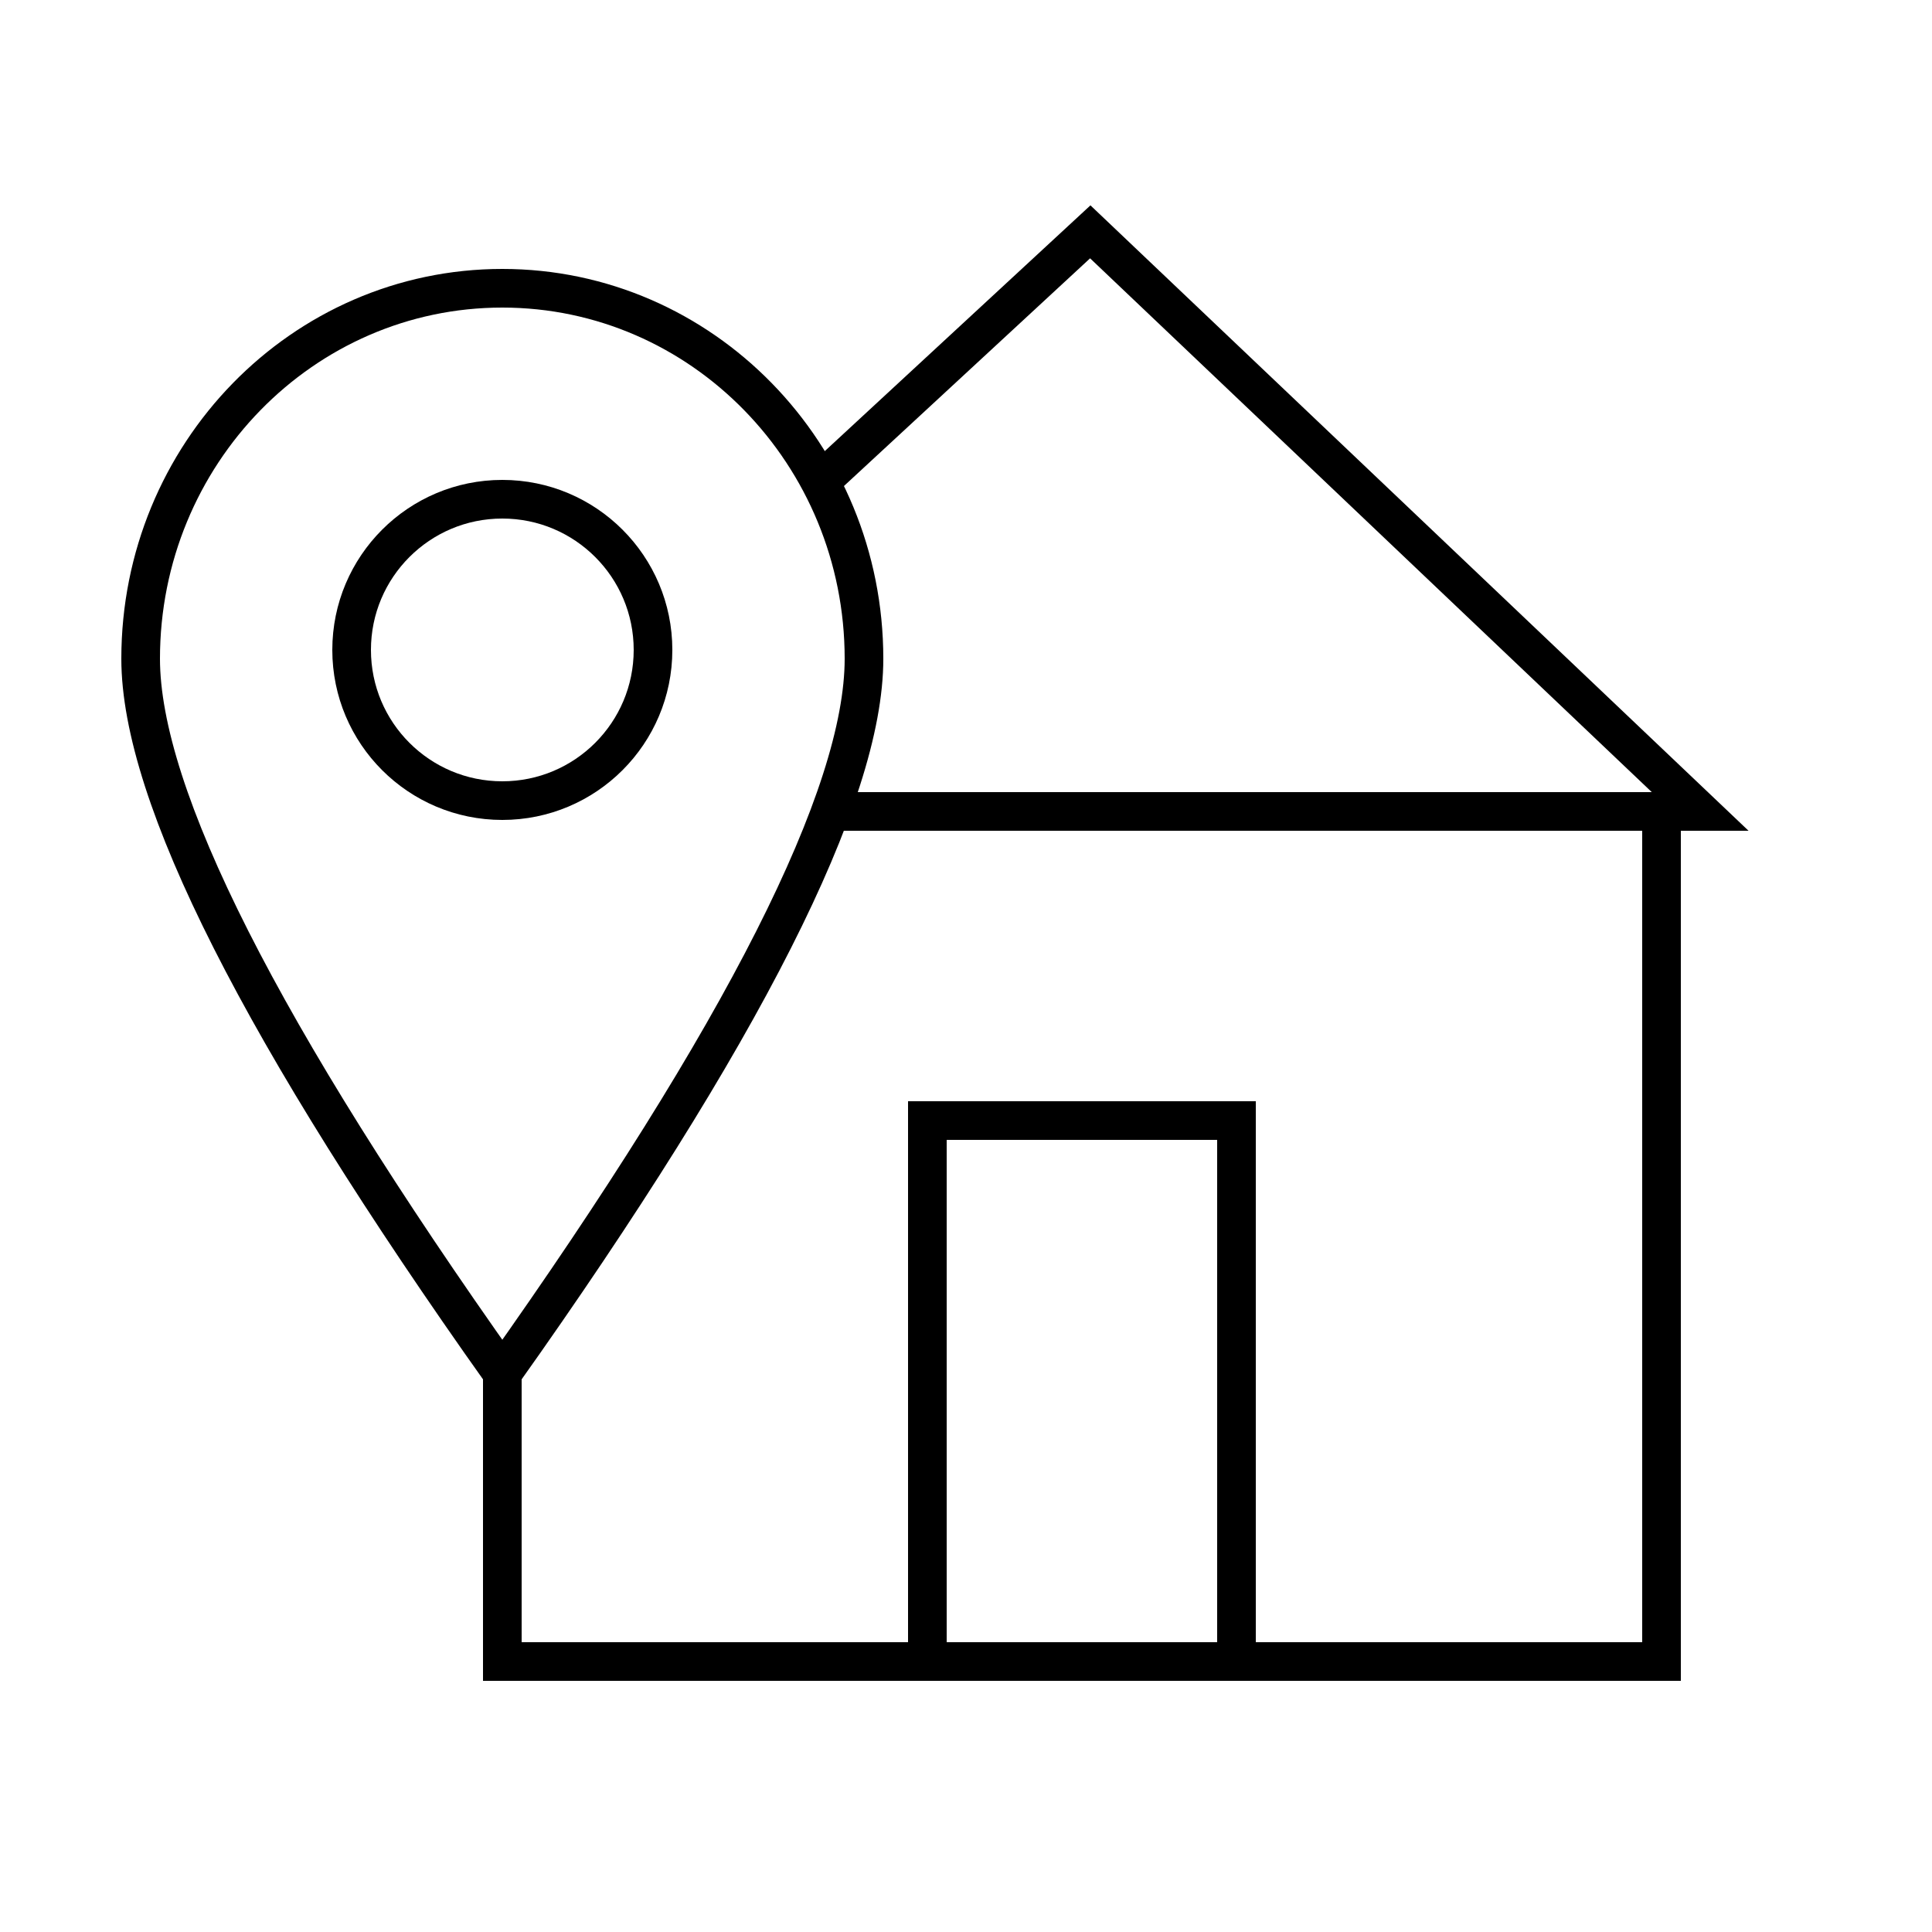
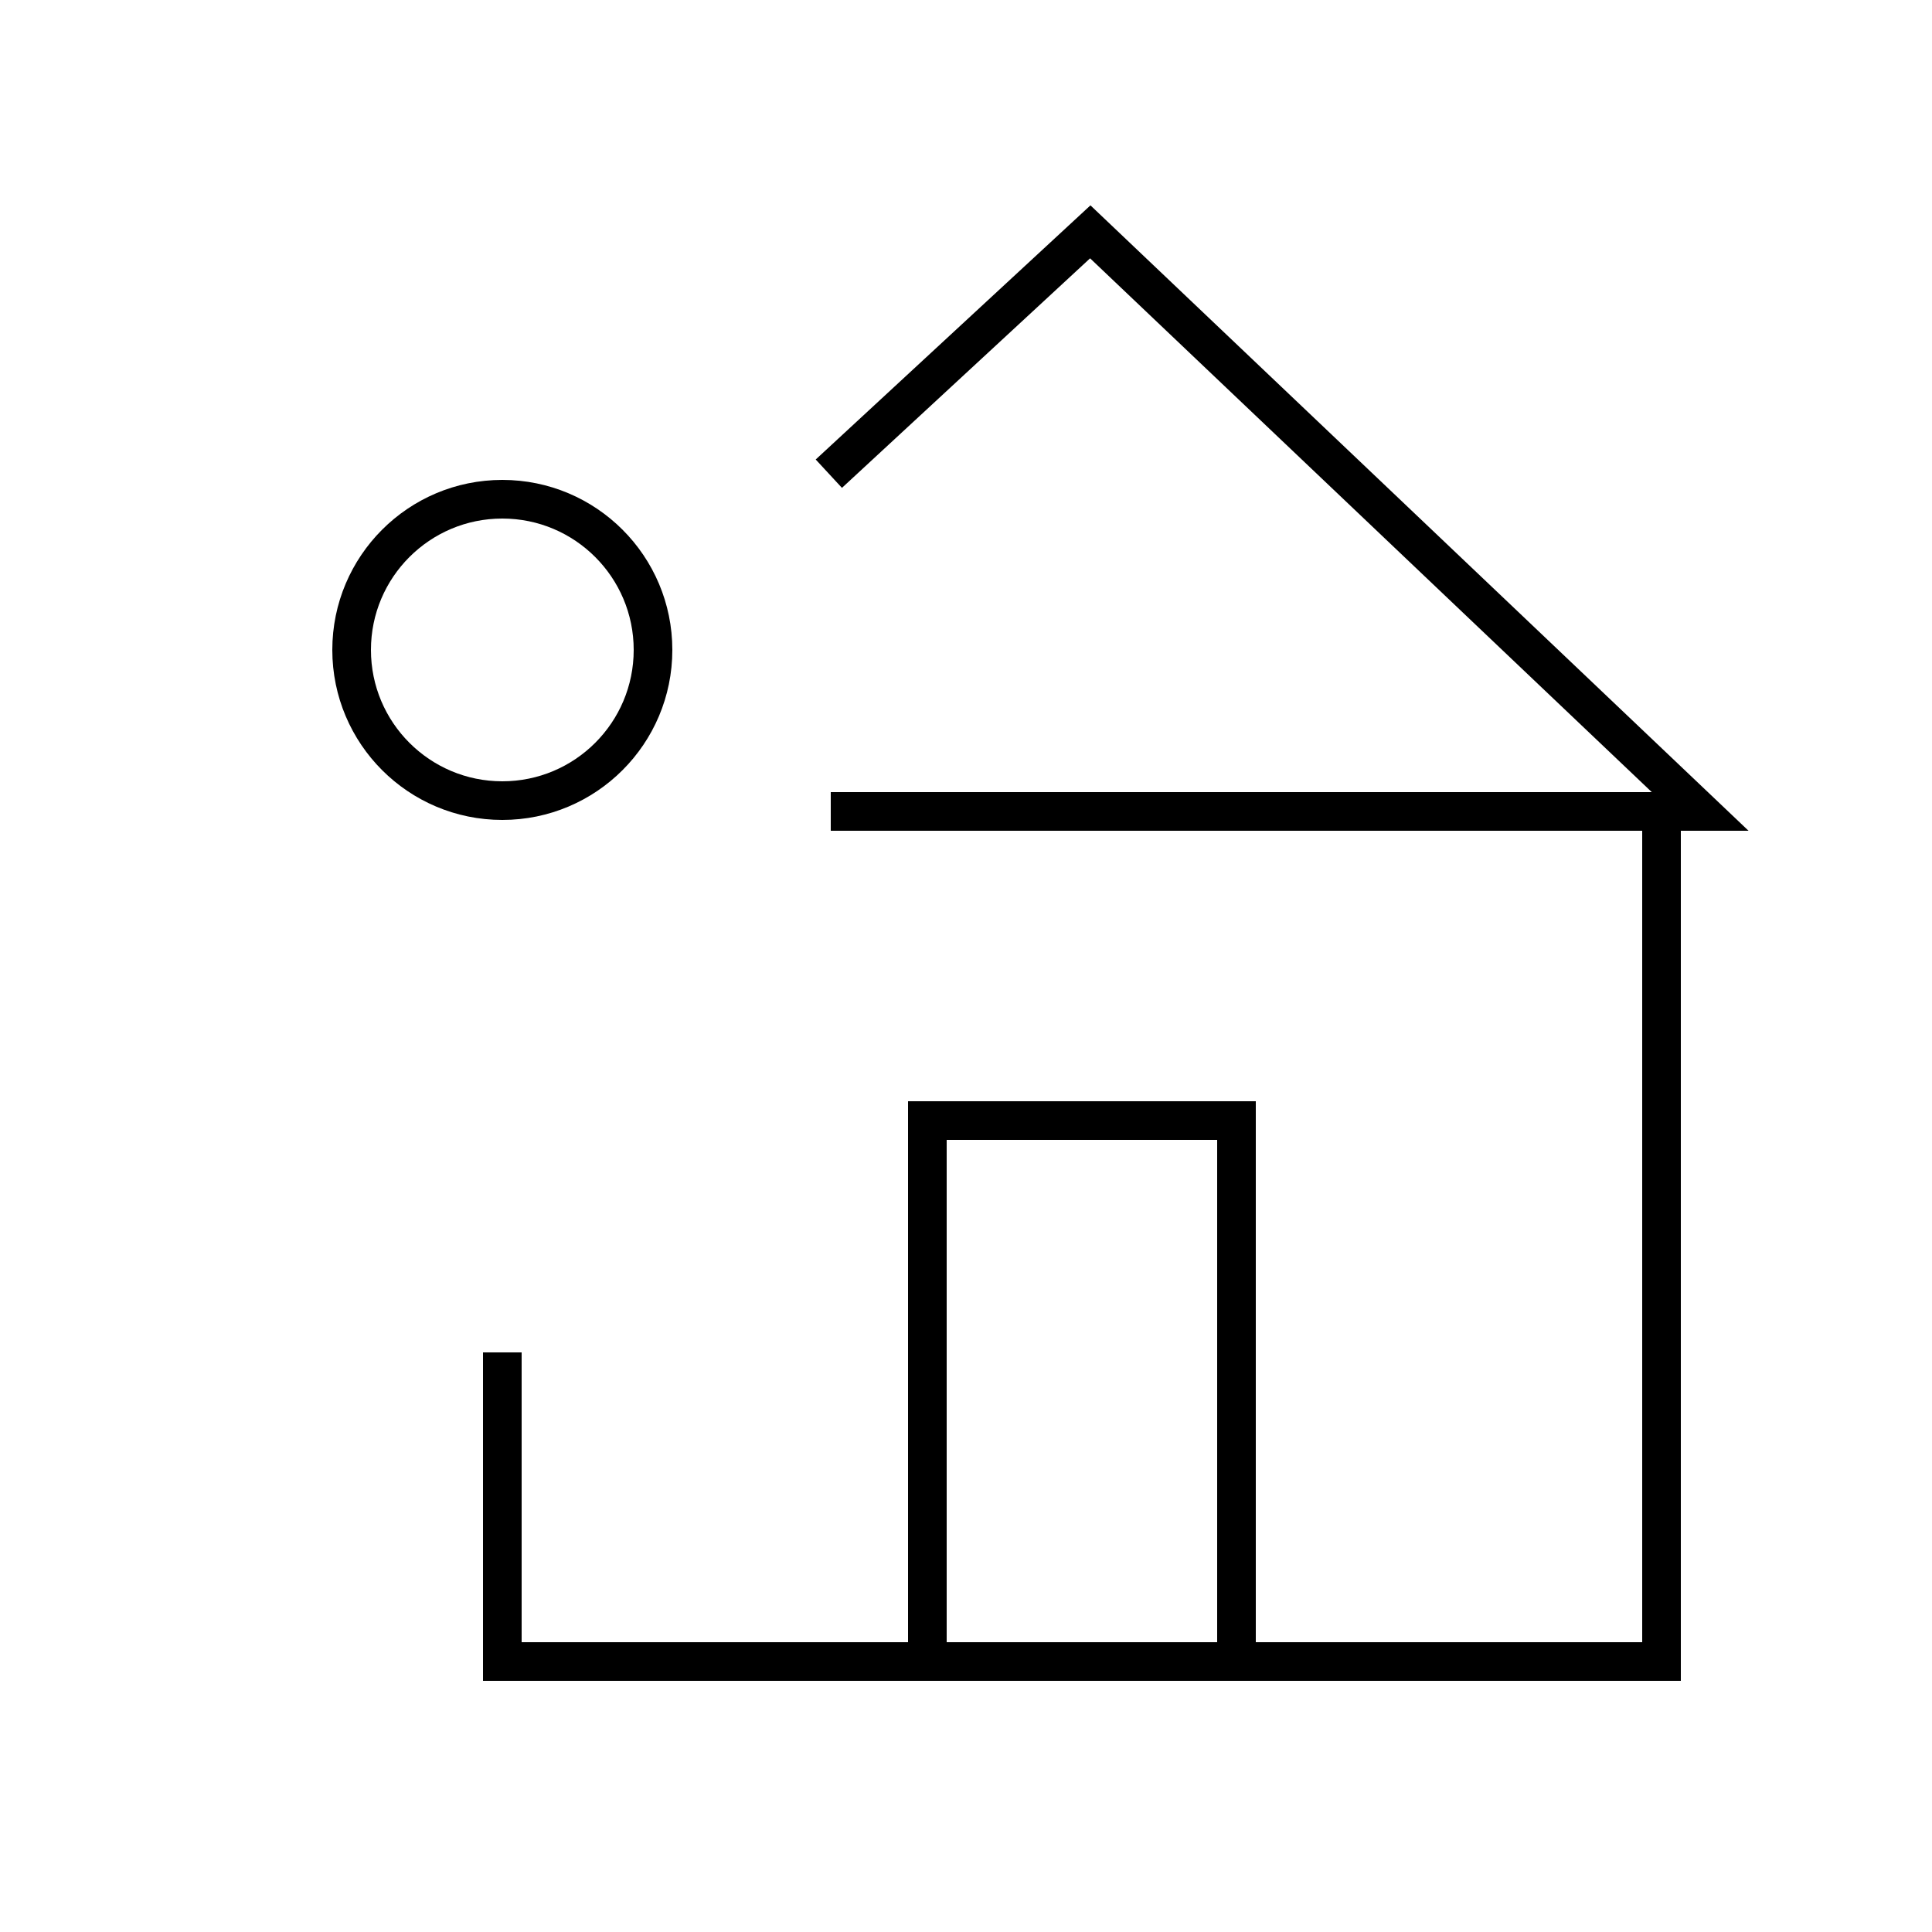
<svg xmlns="http://www.w3.org/2000/svg" width="50px" height="50px" viewBox="0 0 50 50" version="1.1">
  <title>Icon/50/House-Ort</title>
  <desc>Created with Sketch.</desc>
  <g id="Icon/50/House-Ort" stroke="none" stroke-width="1" fill="none" fill-rule="evenodd">
    <g id="Group" transform="translate(-6.5, 2)" stroke="#000000">
      <polyline vector-effect="non-scaling-stroke" id="Path" points="49.5 19 49.5 41 19.5 41 19.5 33" />
      <polyline vector-effect="non-scaling-stroke" id="Path" points="30.5 41 30.5 27 38.5 27 38.5 41" />
      <polyline vector-effect="non-scaling-stroke" id="Path" transform="translate(39.225, 11.5) scale(1, -1) translate(-39.225, -11.5) " points="27.95 12.741 34.716 19 50.5 4 28 4" />
      <g id="Icon/50/Ort">
-         <path vector-effect="non-scaling-stroke" d="M19.5,33.54 C25.74,24.743 28.86,18.579 28.86,15.048 C28.86,9.753 24.669,5.46 19.5,5.46 C14.331,5.46 10.14,9.753 10.14,15.048 C10.14,18.579 13.26,24.743 19.5,33.54 Z" id="Oval-Copy-67" />
        <circle vector-effect="non-scaling-stroke" id="Oval-Copy-68" cx="19.5" cy="14.82" r="3.9" />
      </g>
    </g>
  </g>
</svg>